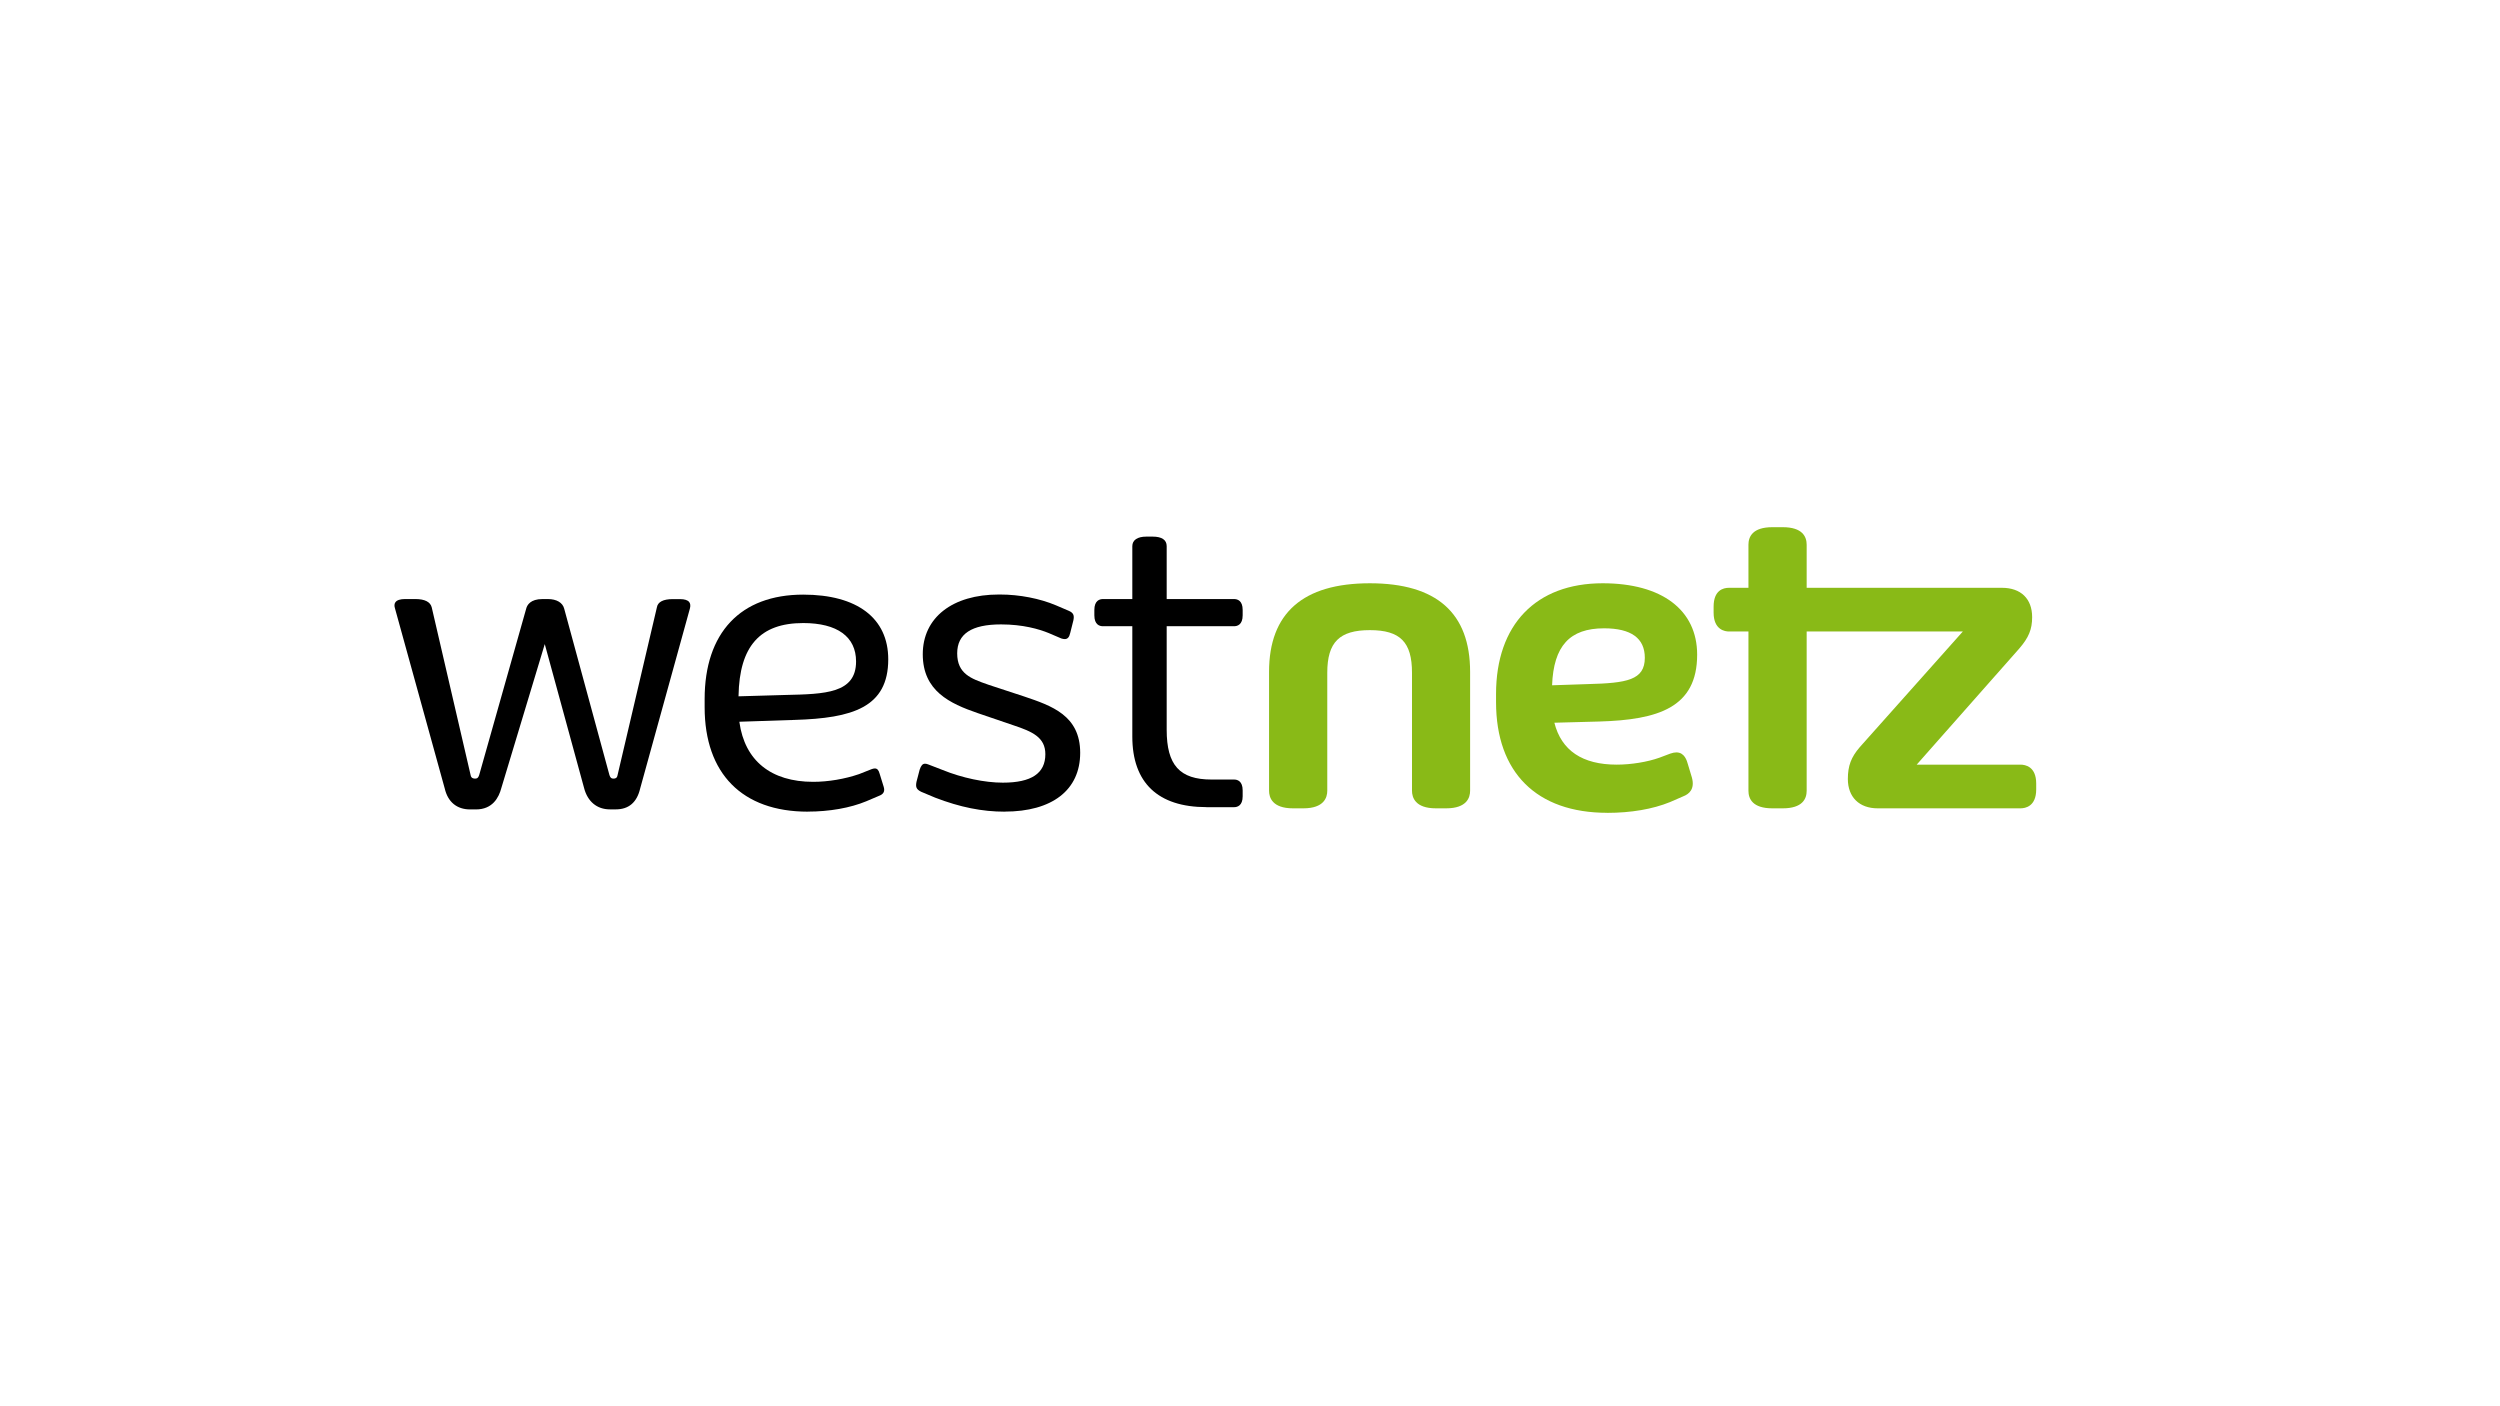
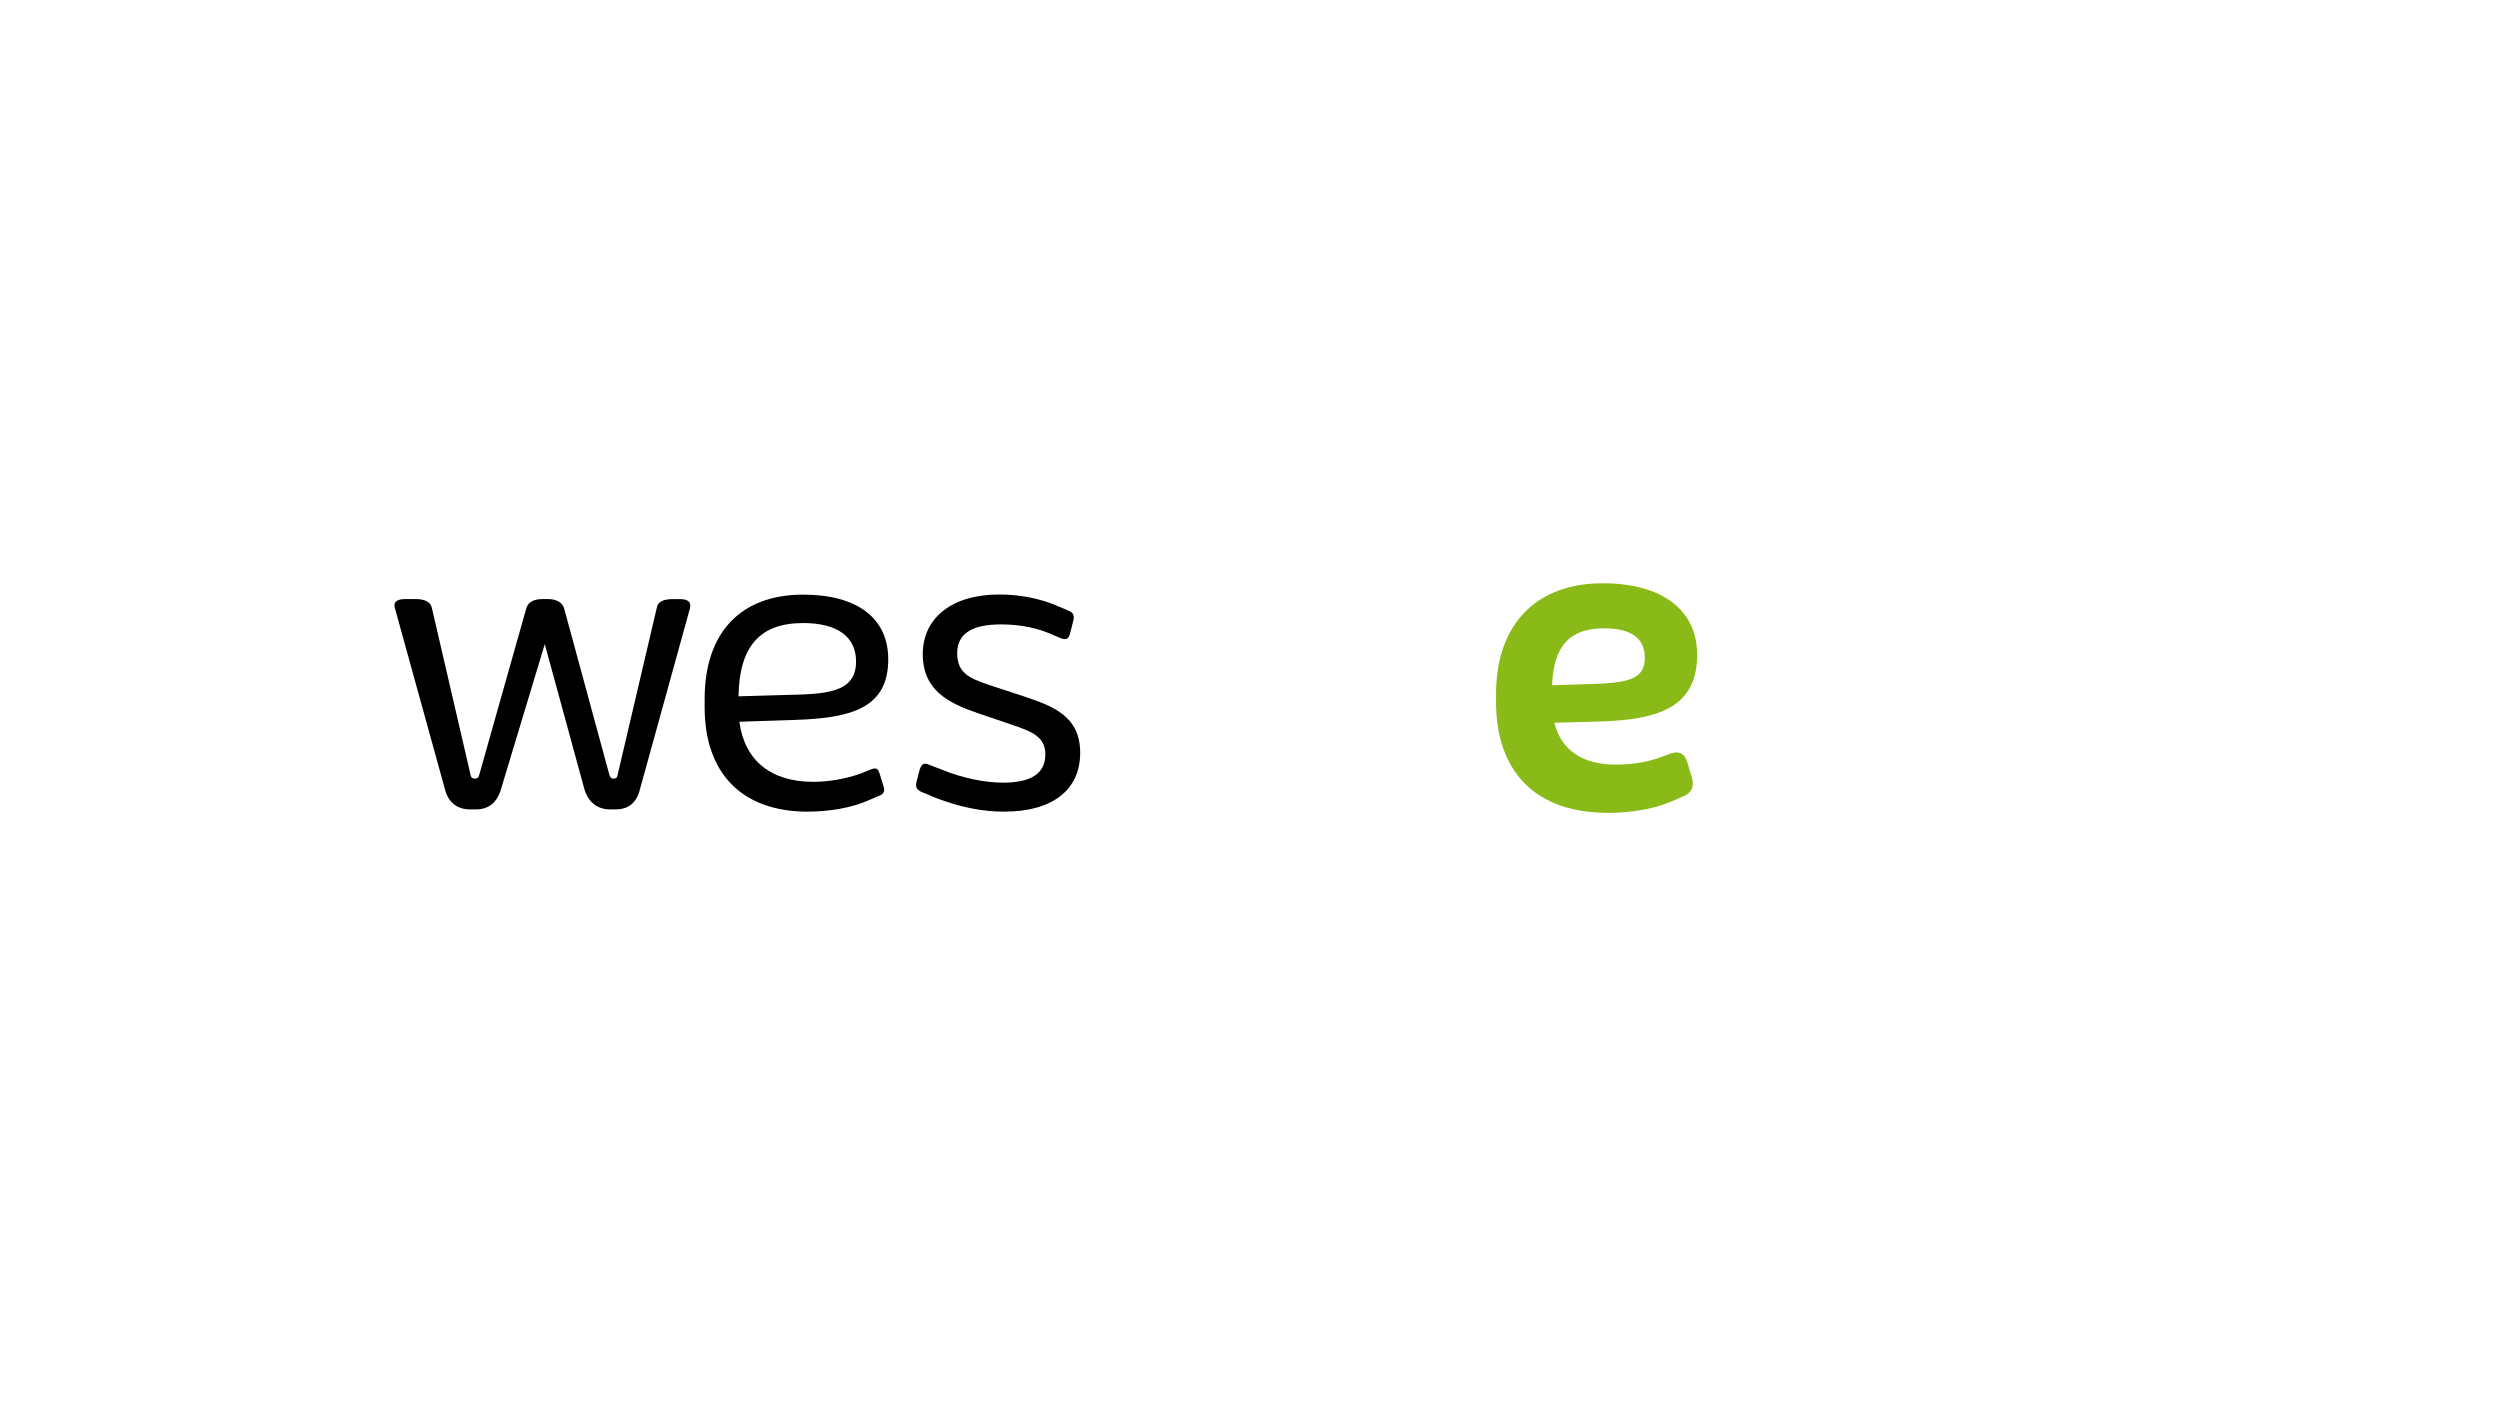
<svg xmlns="http://www.w3.org/2000/svg" id="Ebene_2" viewBox="0 0 480 270" width="569" height="320">
  <defs>
    <style>.cls-1,.cls-2,.cls-3{stroke-width:0px;}.cls-2{fill:#fff;}.cls-3{fill:#89ba17;}</style>
  </defs>
  <g id="Ebene_1-2">
-     <rect class="cls-2" width="480" height="270" />
-     <path class="cls-3" d="M360.53,155.23c-3.53,0-5.72-2.16-5.72-5.63,0-2.52.62-4.18,2.29-6.12l19.79-22.21h-29.99v30.59c0,1.54-.8,3.37-4.59,3.37h-2c-3.79,0-4.59-1.83-4.59-3.37v-30.59h-3.75c-.69,0-2.94-.26-2.94-3.63v-1.13c0-3.16,1.84-3.63,2.94-3.63h3.75v-8.27c0-1.54.8-3.37,4.59-3.37h2c3.79,0,4.59,1.83,4.59,3.37v8.27h37.5c3.63,0,5.8,2.1,5.8,5.63,0,2.34-.65,3.92-2.47,6.03l-19.7,22.3h19.93c.91,0,3.02.35,3.02,3.63v1.13c0,3.28-2.11,3.63-3.02,3.63h-27.44Z" />
    <path class="cls-3" d="M308.6,156.09c-13.57,0-21.35-7.75-21.35-21.26v-1.56c0-13.31,7.66-21.26,20.48-21.26,11.36,0,18.14,5.12,18.14,13.71,0,10.2-7.52,12.51-18.81,12.84l-8.61.23c1.35,5.34,5.38,8.05,11.97,8.05,2.76,0,5.91-.51,8.22-1.34l2.07-.78c.47-.16.83-.23,1.17-.23,1.58,0,2.02,1.59,2.21,2.27l.78,2.59c.59,2.2-.57,3.15-1.64,3.56l-2.57,1.12c-3.34,1.36-7.51,2.07-12.06,2.07ZM307.99,120.66c-6.59,0-9.69,3.38-9.98,10.94l6.91-.23c7.41-.19,10.9-.75,10.9-5.05,0-3.76-2.63-5.66-7.83-5.66Z" />
-     <path class="cls-3" d="M275.7,155.23c-3.99,0-4.59-2.11-4.59-3.37v-22.67c0-5.89-2.27-8.18-8.09-8.18s-8.18,2.29-8.18,8.18v22.67c0,1.26-.6,3.37-4.59,3.37h-2c-3.99,0-4.59-2.11-4.59-3.37v-22.84c0-11.28,6.51-17.01,19.35-17.01s19.26,5.72,19.26,17.01v22.84c0,1.26-.6,3.37-4.59,3.37h-2Z" />
    <path class="cls-1" d="M117.07,155.43c-2.47,0-4.28-1.5-4.95-4.1l-7.55-27.64-8.34,27.64c-.49,1.88-1.72,4.11-4.87,4.11h-1.13c-2.54,0-4.27-1.43-4.87-4.02l-9.55-34.57c-.16-.49-.14-.9.08-1.2.29-.4.91-.61,1.84-.61h2c1.79,0,2.87.55,3.13,1.59l7.47,32.22c.1.6.54.67.86.67.37,0,.59-.1.78-.67l9.03-31.96c.17-.69.81-1.85,3.13-1.85h1.04c1.67,0,2.84.69,3.13,1.85l8.69,31.96c.19.57.4.67.78.67.35,0,.68-.08.78-.68l7.55-32.21c.17-1.04,1.23-1.58,3.04-1.58h1.39c.88,0,1.48.19,1.77.56.23.29.28.71.14,1.24l-9.55,34.56c-.62,2.67-2.19,4.02-4.69,4.02h-1.13Z" />
    <path class="cls-1" d="M155.07,155.87c-12.58,0-19.8-7.31-19.8-20.06v-1.56c0-12.75,6.9-20.06,18.93-20.06,10.38,0,16.33,4.53,16.33,12.42,0,9.25-6.88,11.31-17.98,11.64l-10.6.35v.09c1.03,7.38,6.06,11.45,14.17,11.45,2.86,0,6.07-.54,8.8-1.48l2.43-.96c.23-.08.43-.13.6-.13.46,0,.74.31.93,1.02l.78,2.52c.26.85-.03,1.4-.9,1.72l-2.44,1.04c-3.08,1.28-7.08,1.99-11.26,1.99ZM154.2,119.65c-8.3,0-12.25,4.44-12.42,13.98v.09s9.03-.26,9.03-.26c7.57-.17,13.54-.3,13.54-6.43,0-4.76-3.61-7.38-10.16-7.38Z" />
    <path class="cls-1" d="M192.88,155.87c-4.32,0-8.56-.85-13.34-2.69l-2.69-1.13c-.99-.49-1.07-.97-.9-1.9l.61-2.34c.27-.81.57-1.15,1.04-1.15.19,0,.41.05.67.16l2.69,1.04c3.76,1.53,8.09,2.44,11.58,2.44,5.49,0,8.16-1.79,8.16-5.47,0-3.26-2.54-4.35-6.14-5.55l-6.86-2.34c-5.33-1.84-10.54-4.23-10.54-11.3s5.73-11.47,14.6-11.47h.25c3.71,0,7.62.76,10.74,2.08l2.43,1.04c.98.41,1.08.95.91,1.82l-.61,2.43c-.19.84-.51,1.19-1.06,1.19-.19,0-.4-.04-.65-.12l-2.43-1.04c-1.86-.76-4.95-1.66-9.15-1.66-5.67,0-8.42,1.82-8.42,5.56,0,3.93,2.7,4.87,5.82,5.96l.31.11,6.73,2.21c5.29,1.79,10.76,3.64,10.76,10.82s-5.42,11.29-14.5,11.29Z" />
-     <path class="cls-1" d="M231.64,155c-9.32,0-14.24-4.69-14.24-13.55v-21.19h-5.64c-.62,0-1.65-.27-1.65-2.09v-1.04c0-1.81,1.03-2.09,1.65-2.09h5.64v-10.16c0-1.16.98-1.83,2.69-1.83h1.22c1.76,0,2.69.63,2.69,1.83v10.16h12.94c.62,0,1.65.27,1.65,2.09v1.04c0,1.81-1.03,2.09-1.65,2.09h-12.94v19.89c0,6.78,2.49,9.55,8.6,9.55h4.34c.62,0,1.65.27,1.65,2.09v1.13c0,1.81-1.03,2.09-1.65,2.09h-5.3Z" />
  </g>
</svg>